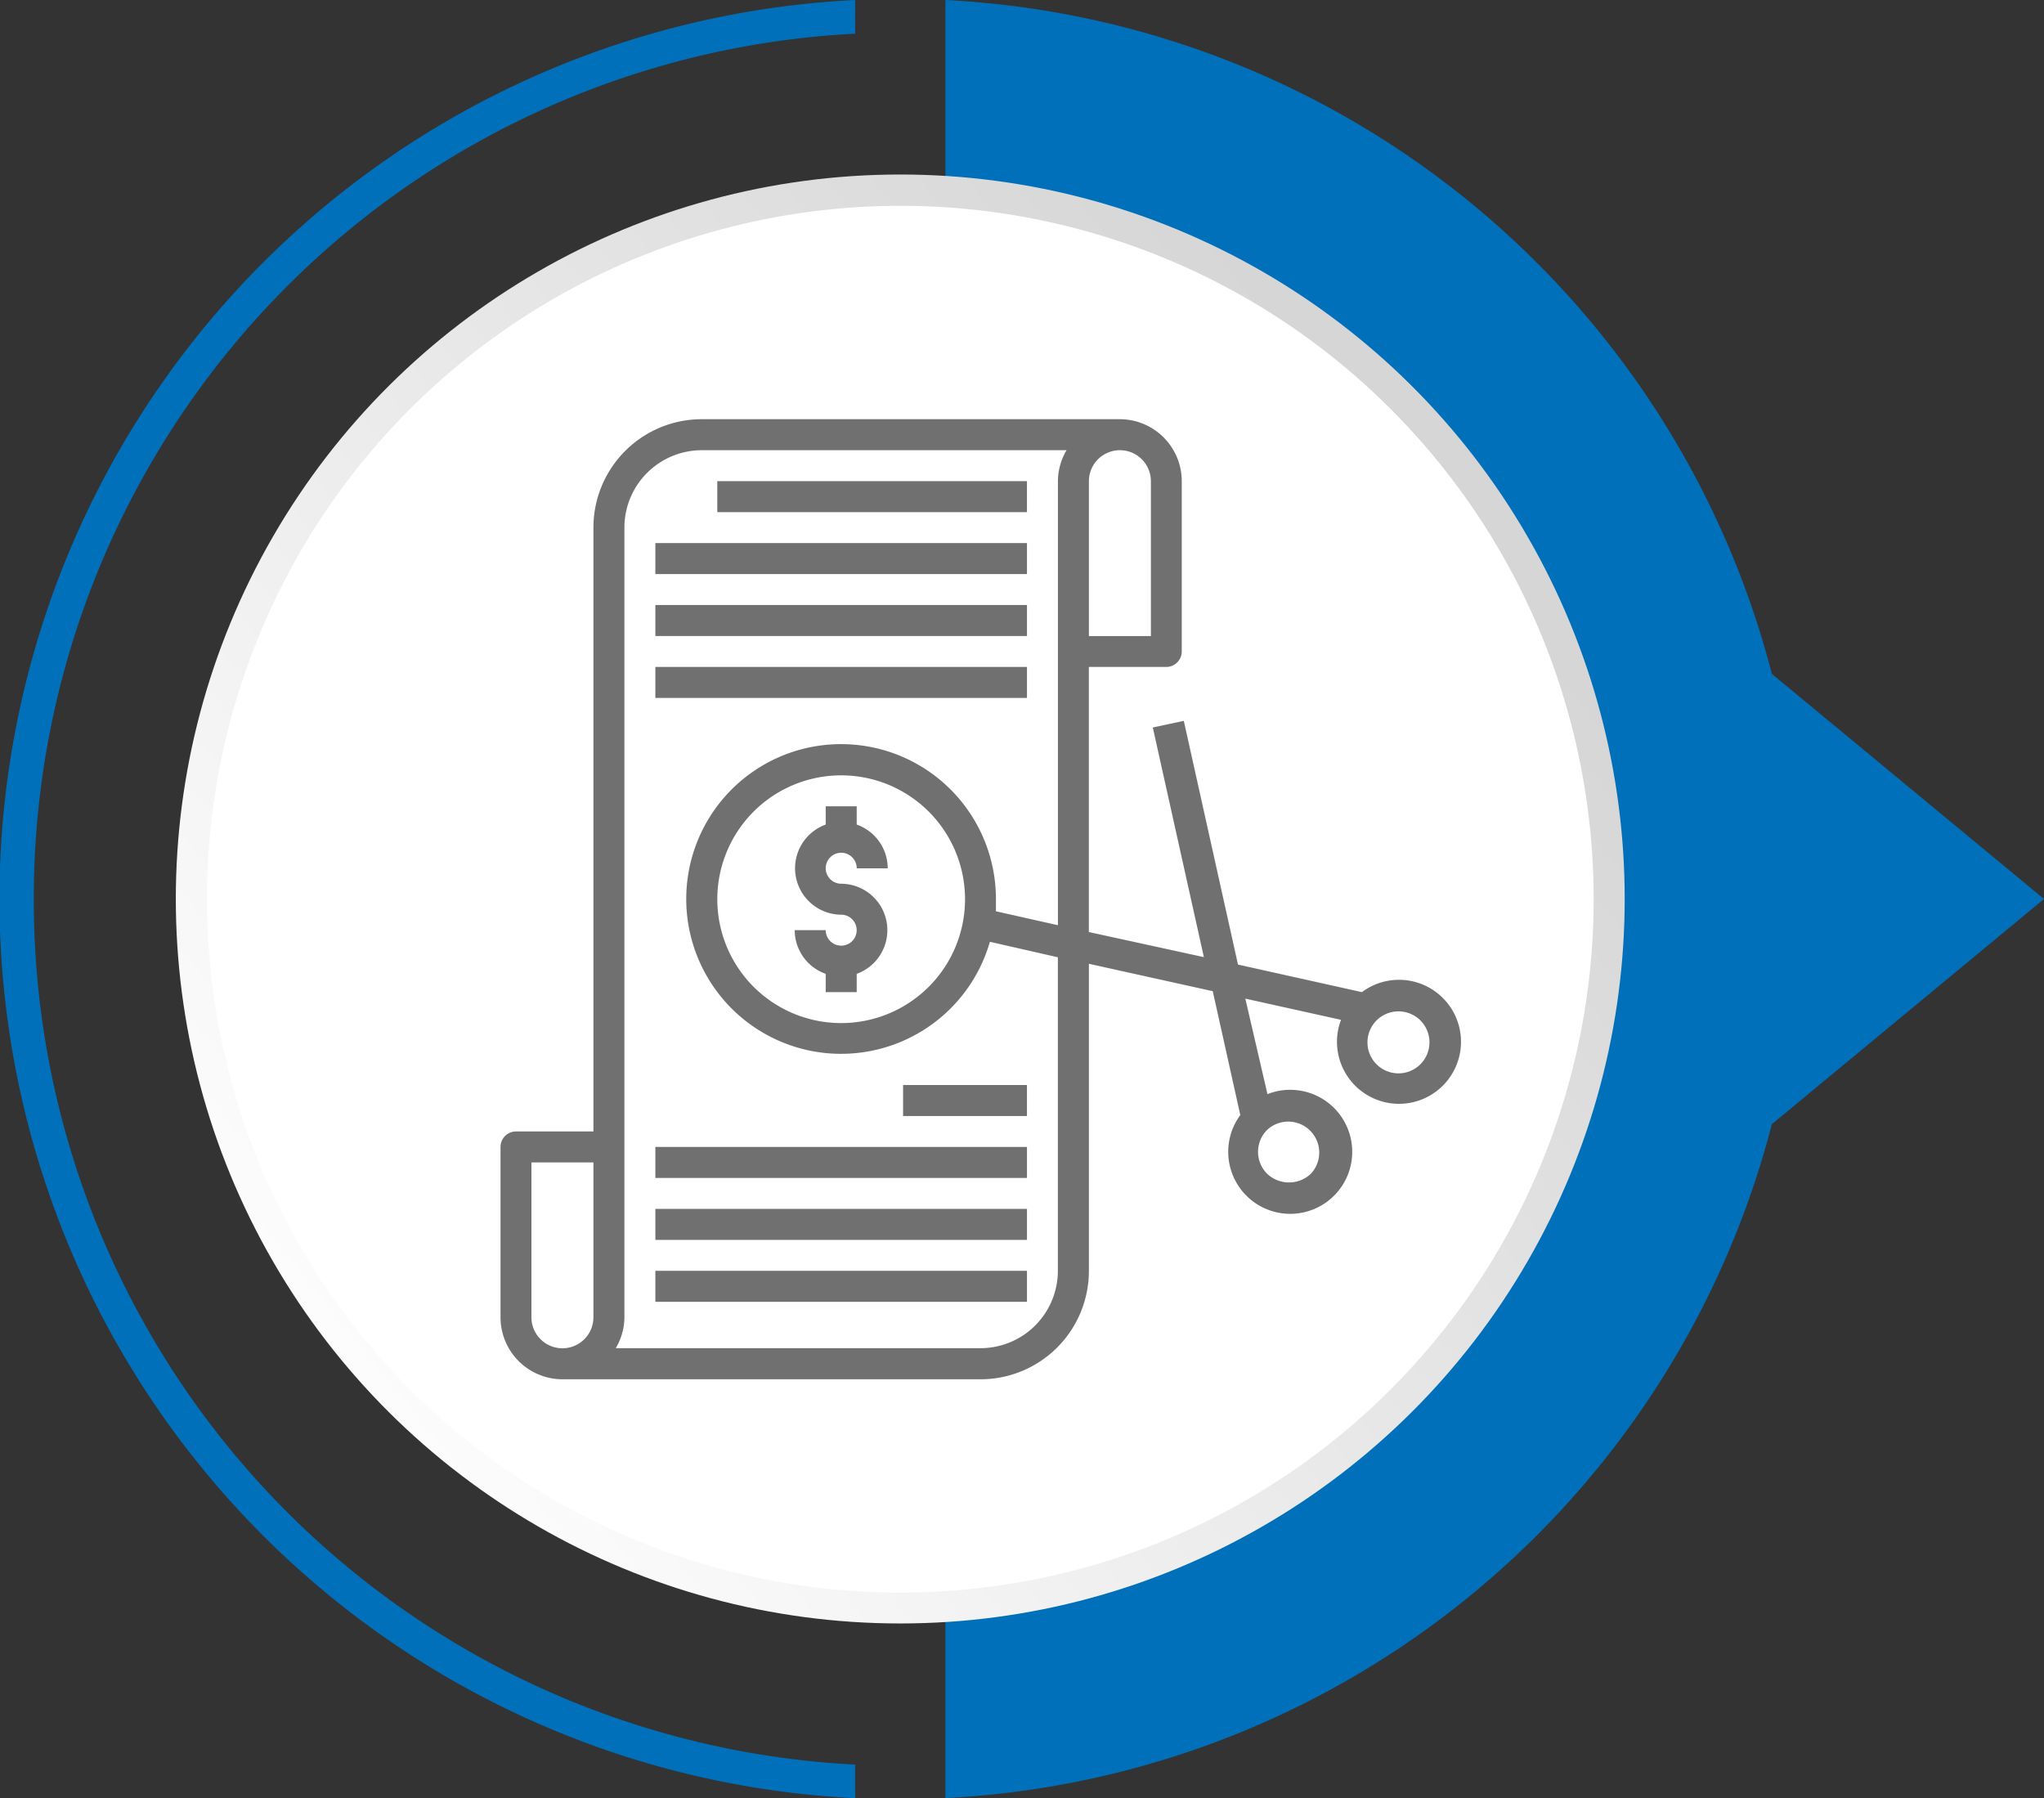
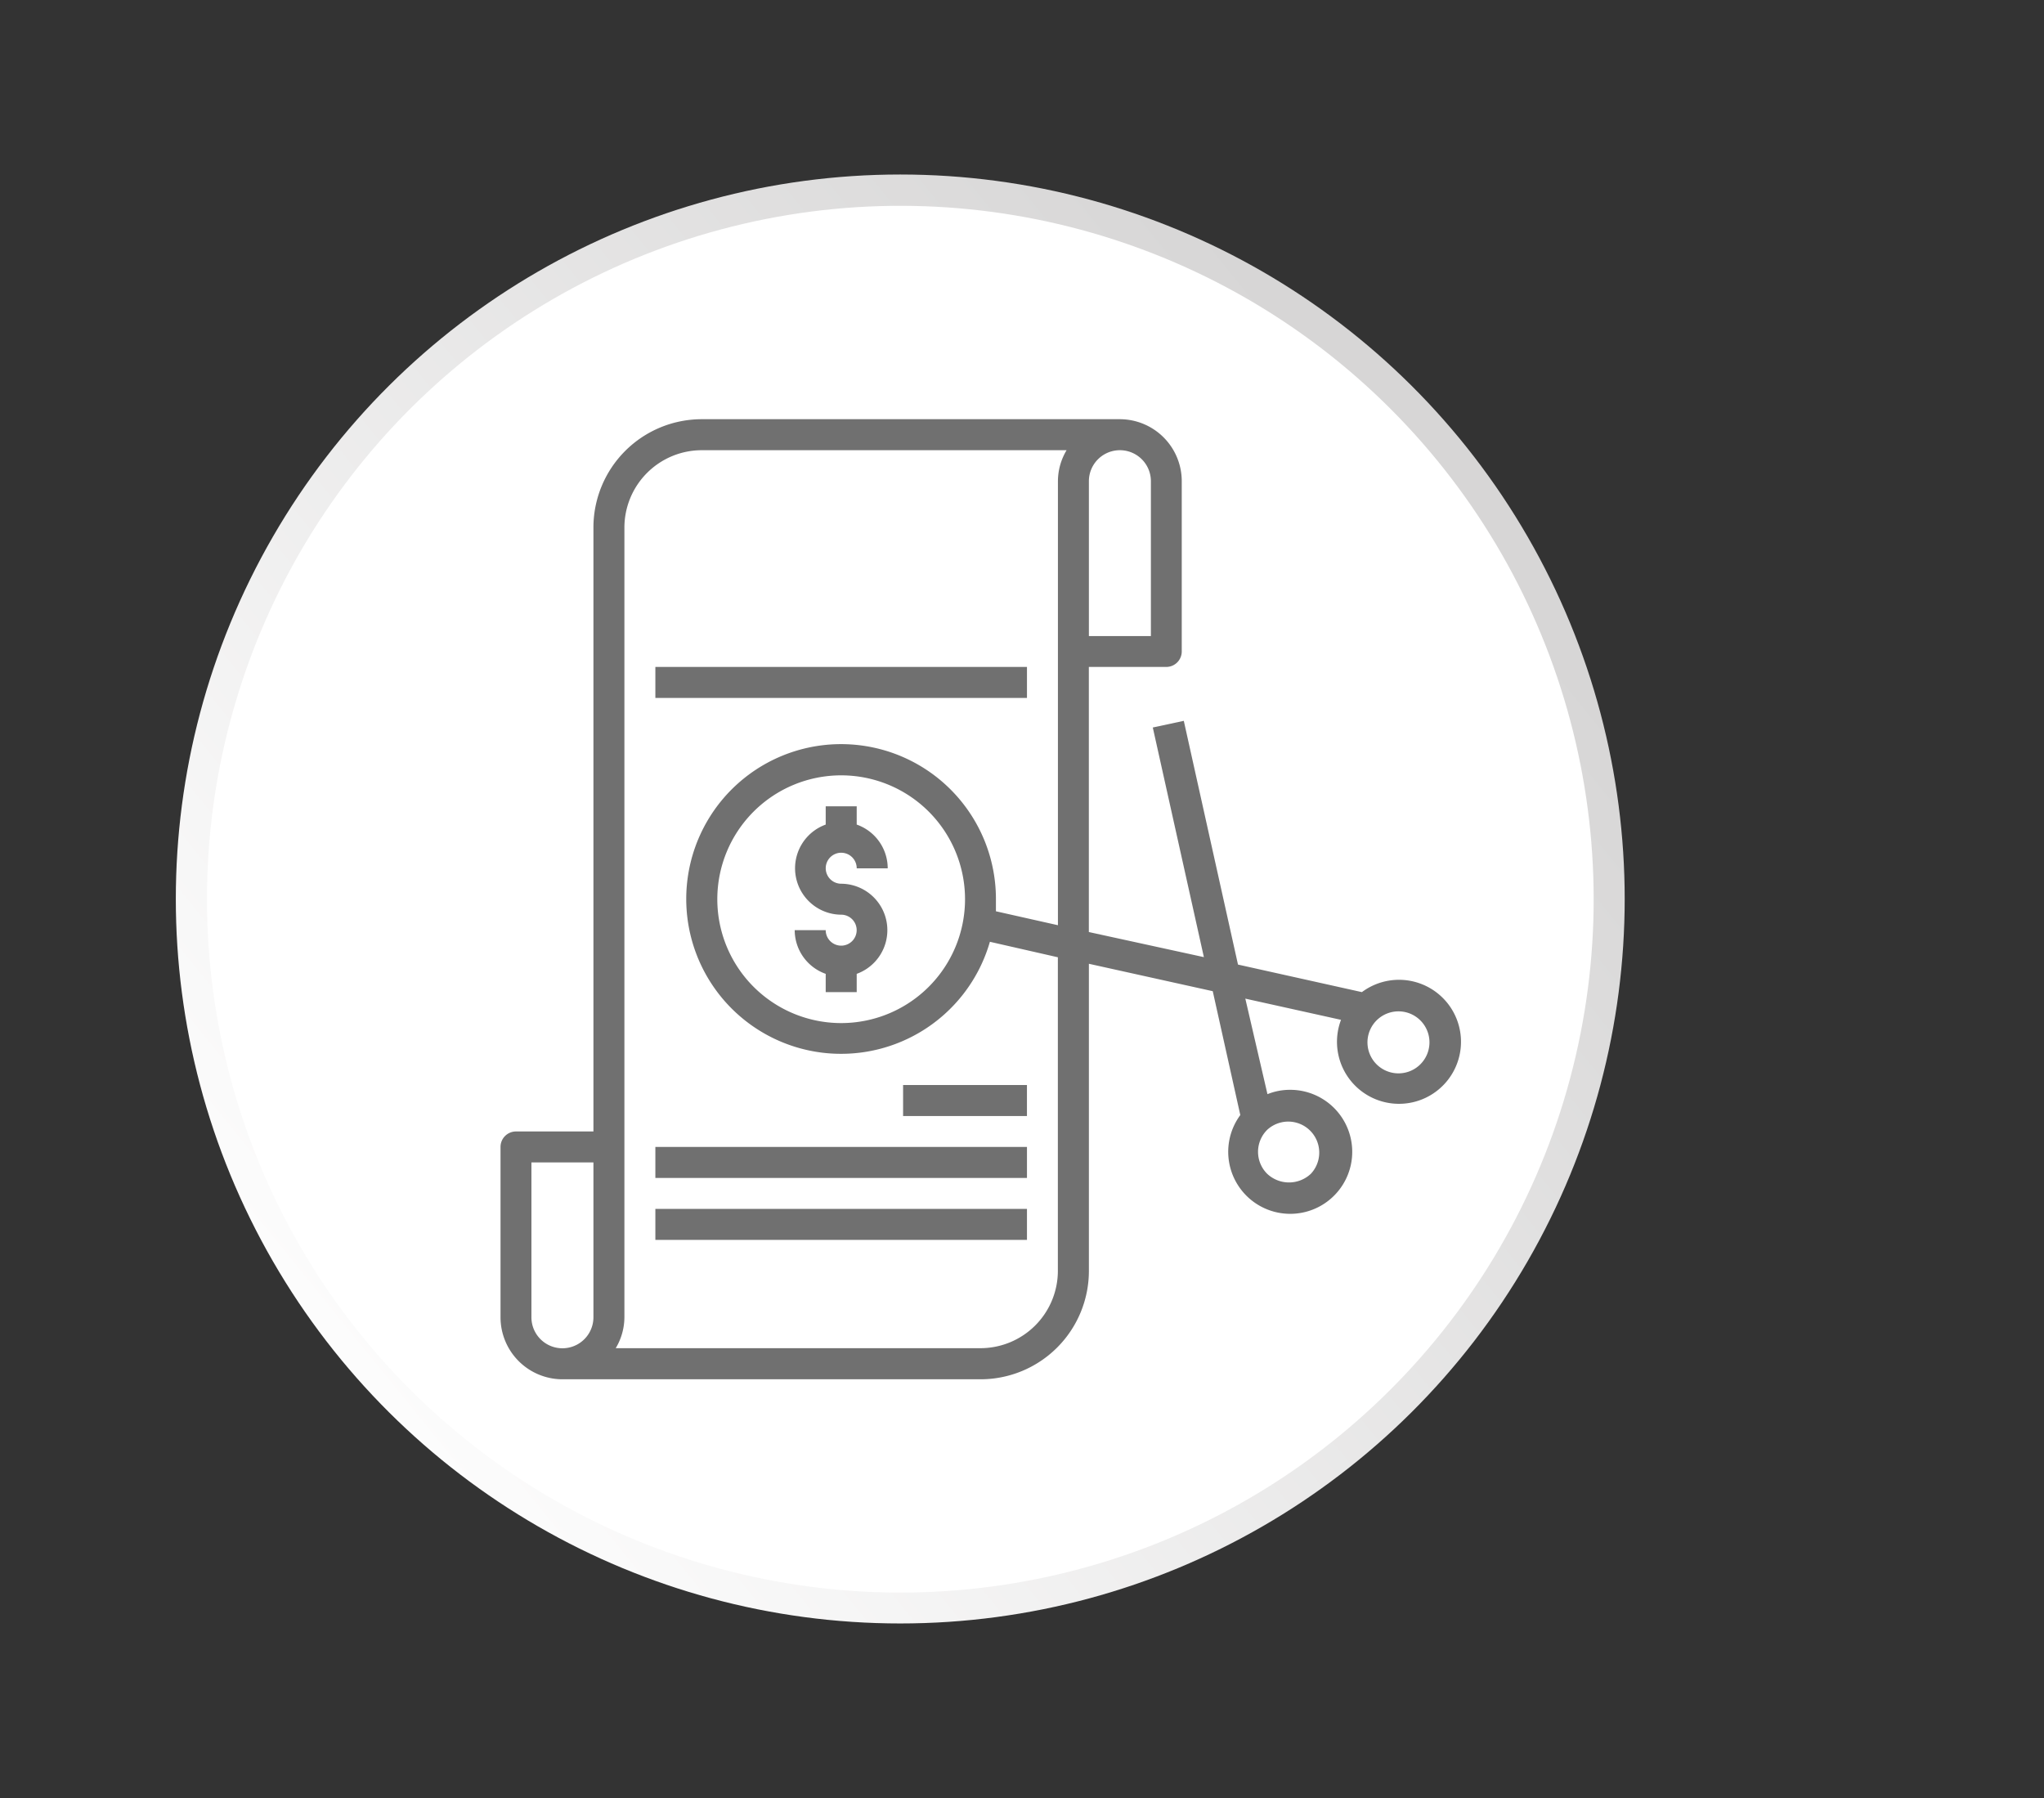
<svg xmlns="http://www.w3.org/2000/svg" width="98.899" height="87" viewBox="0 0 98.899 87">
  <rect x="0" y="0" width="98.899" height="87" fill="#333333" stroke="none" />
  <defs>
    <linearGradient id="linear-gradient" x1="0.128" y1="0.066" x2="0.781" y2="0.871" gradientUnits="objectBoundingBox">
      <stop offset="0" stop-color="#fff" />
      <stop offset="0.997" stop-color="#d7d6d6" />
    </linearGradient>
  </defs>
  <g id="Group_4" data-name="Group 4" transform="translate(-205 -446)">
    <g id="Group_152" data-name="Group 152" transform="translate(205 533) rotate(-90)">
-       <path id="Path_906" data-name="Path 906" d="M43.5,1.635a41.874,41.874,0,0,1,41.87,39.743H87a43.553,43.553,0,0,0-87,0H1.625A41.871,41.871,0,0,1,43.5,1.635Z" fill="#0070ba" />
-       <path id="Path_907" data-name="Path 907" d="M32.605,39.987,43.5,53.154,54.39,39.987A43.58,43.58,0,0,0,86.995,0H0A43.573,43.573,0,0,0,32.605,39.987Z" transform="translate(0.005 45.745)" fill="#0070ba" />
-     </g>
+       </g>
    <g id="Group_163" data-name="Group 163" transform="translate(206.707 531.361) rotate(-90)">
      <circle id="Ellipse_34" data-name="Ellipse 34" cx="35.052" cy="35.052" r="35.052" transform="translate(6.814 6.8)" fill="url(#linear-gradient)" />
      <circle id="Ellipse_35" data-name="Ellipse 35" cx="33.547" cy="33.547" r="33.547" transform="translate(0 64.192) rotate(-73.087)" fill="#fff" />
    </g>
    <g id="tax" transform="translate(228.218 465.282)">
      <path id="Path_23" data-name="Path 23" d="M22.247,28.247A.749.749,0,0,1,23,29h1.5A2.247,2.247,0,0,0,23,26.884V26H21.5v.884a2.247,2.247,0,0,0,.749,4.36.749.749,0,1,1-.749.749H20a2.247,2.247,0,0,0,1.5,2.113v.884H23v-.884a2.247,2.247,0,0,0-.749-4.36.749.749,0,1,1,0-1.5Z" transform="translate(-4.766 -6.271)" fill="#707070" />
-       <path id="Path_24" data-name="Path 24" d="M15,5H29.983V6.5H15Z" transform="translate(-3.512 -1.003)" fill="#707070" />
-       <path id="Path_25" data-name="Path 25" d="M11,9H28.98v1.5H11Z" transform="translate(-2.508 -2.007)" fill="#707070" />
-       <path id="Path_26" data-name="Path 26" d="M11,13H28.98v1.5H11Z" transform="translate(-2.508 -3.01)" fill="#707070" />
+       <path id="Path_26" data-name="Path 26" d="M11,13v1.5H11Z" transform="translate(-2.508 -3.01)" fill="#707070" />
      <path id="Path_27" data-name="Path 27" d="M11,17H28.98v1.5H11Z" transform="translate(-2.508 -4.014)" fill="#707070" />
      <path id="Path_28" data-name="Path 28" d="M27,44h5.993v1.5H27Z" transform="translate(-6.522 -10.786)" fill="#707070" />
      <path id="Path_29" data-name="Path 29" d="M11,48H28.98v1.5H11Z" transform="translate(-2.508 -11.79)" fill="#707070" />
      <path id="Path_30" data-name="Path 30" d="M11,52H28.98v1.5H11Z" transform="translate(-2.508 -12.793)" fill="#707070" />
-       <path id="Path_31" data-name="Path 31" d="M11,56H28.98v1.5H11Z" transform="translate(-2.508 -13.797)" fill="#707070" />
      <path id="Path_32" data-name="Path 32" d="M42.675,28.719l-5.993-1.333L34.06,15.594l-1.5.322,2.472,11.11-5.566-1.214V12.986h3.746a.749.749,0,0,0,.749-.749V4a3,3,0,0,0-3-3H10.739A5.244,5.244,0,0,0,5.495,6.244V35.461H1.749A.749.749,0,0,0,1,36.21v8.241a3,3,0,0,0,3,3H24.224A5.244,5.244,0,0,0,29.468,42.2V27.348l5.993,1.326,1.333,5.993a3,3,0,1,0,2.4-1.221,2.922,2.922,0,0,0-1.086.21l-1.071-4.622,4.63,1.026a3,3,0,1,0,1.011-1.341ZM29.468,4a1.5,1.5,0,1,1,3,0v7.492h-3ZM5.495,44.451a1.5,1.5,0,0,1-3,0V36.959h3ZM27.97,4V25.482l-3-.674v-.584a7.492,7.492,0,1,0-.292,2.06l3.289.749V42.2a3.746,3.746,0,0,1-3.746,3.746H6.574a2.929,2.929,0,0,0,.42-1.5V6.244A3.746,3.746,0,0,1,10.739,2.5h17.65A2.929,2.929,0,0,0,27.97,4ZM23.475,24.224a5.993,5.993,0,1,1-5.993-5.993A5.993,5.993,0,0,1,23.475,24.224ZM38.091,35.386a1.5,1.5,0,0,1,2.12,2.12,1.543,1.543,0,0,1-2.12,0,1.5,1.5,0,0,1,0-2.12Zm7.417-3.176a1.5,1.5,0,1,1,.439-1.06A1.5,1.5,0,0,1,45.507,32.21Z" fill="#707070" />
    </g>
  </g>
</svg>